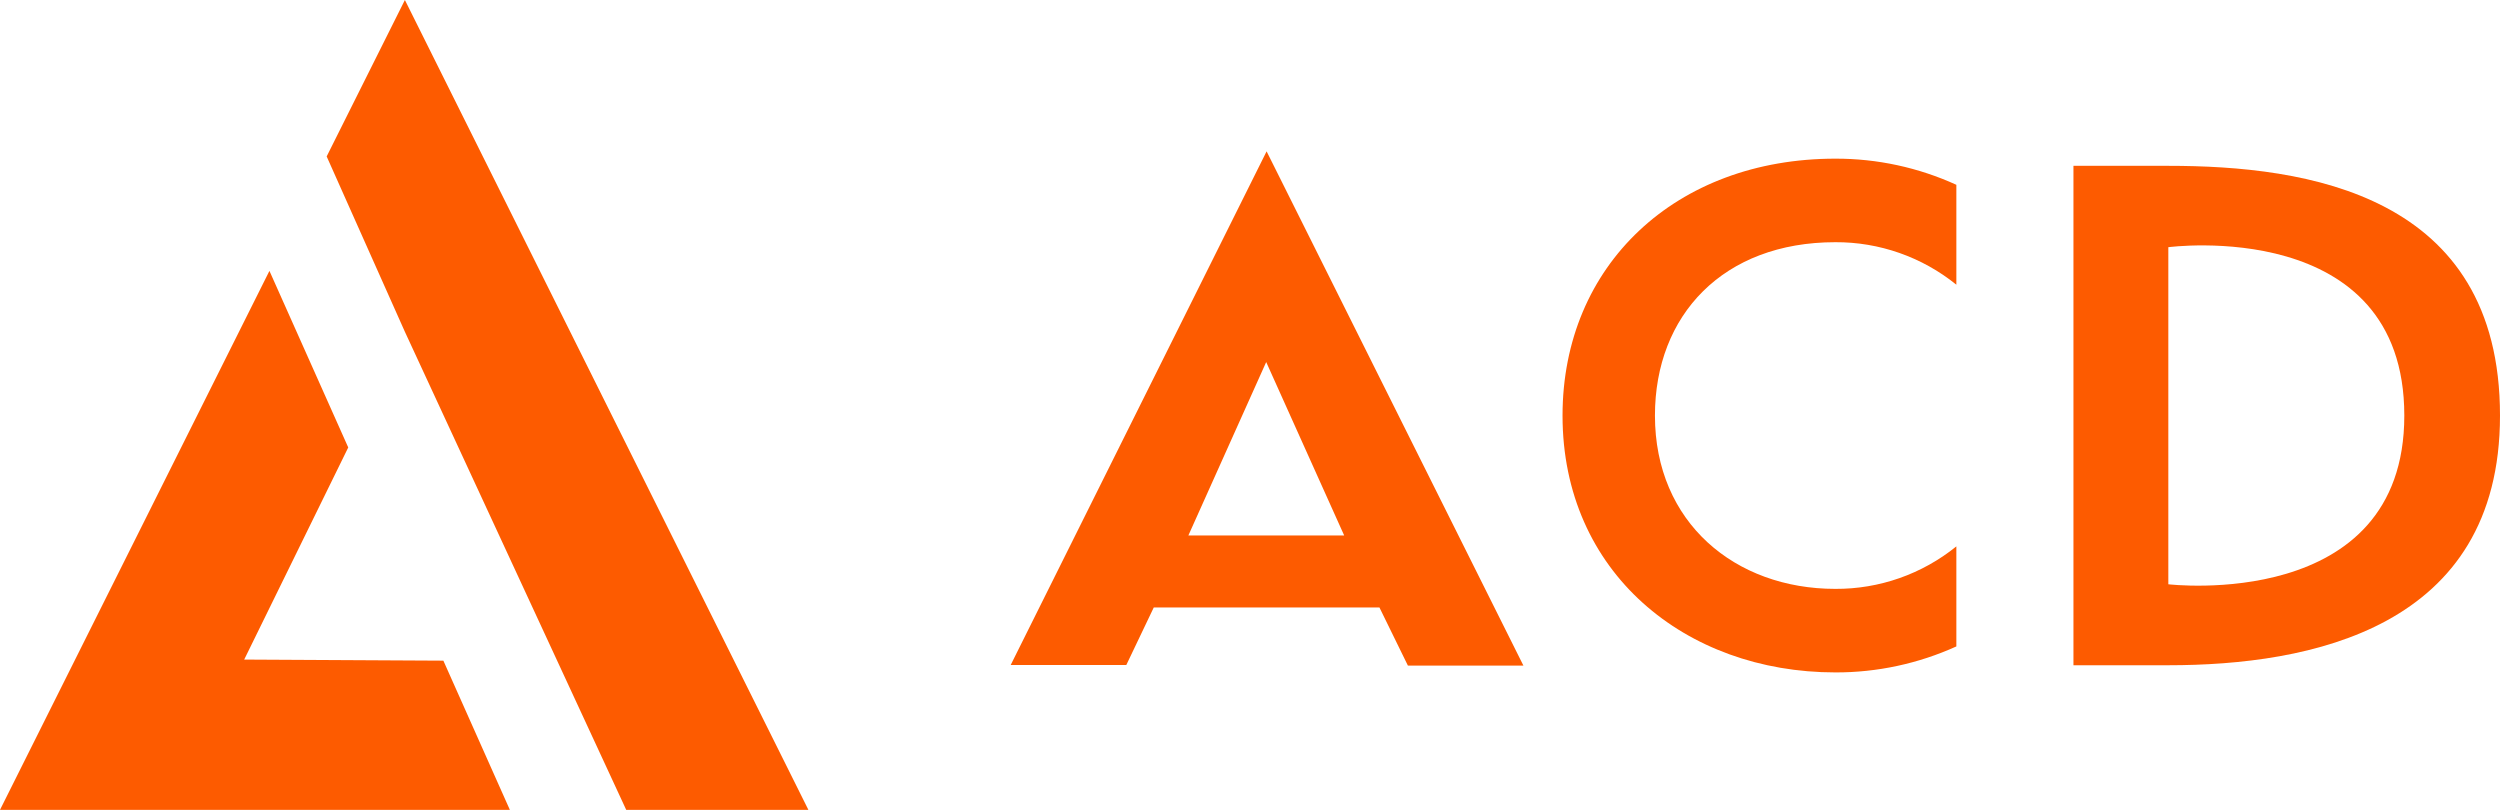
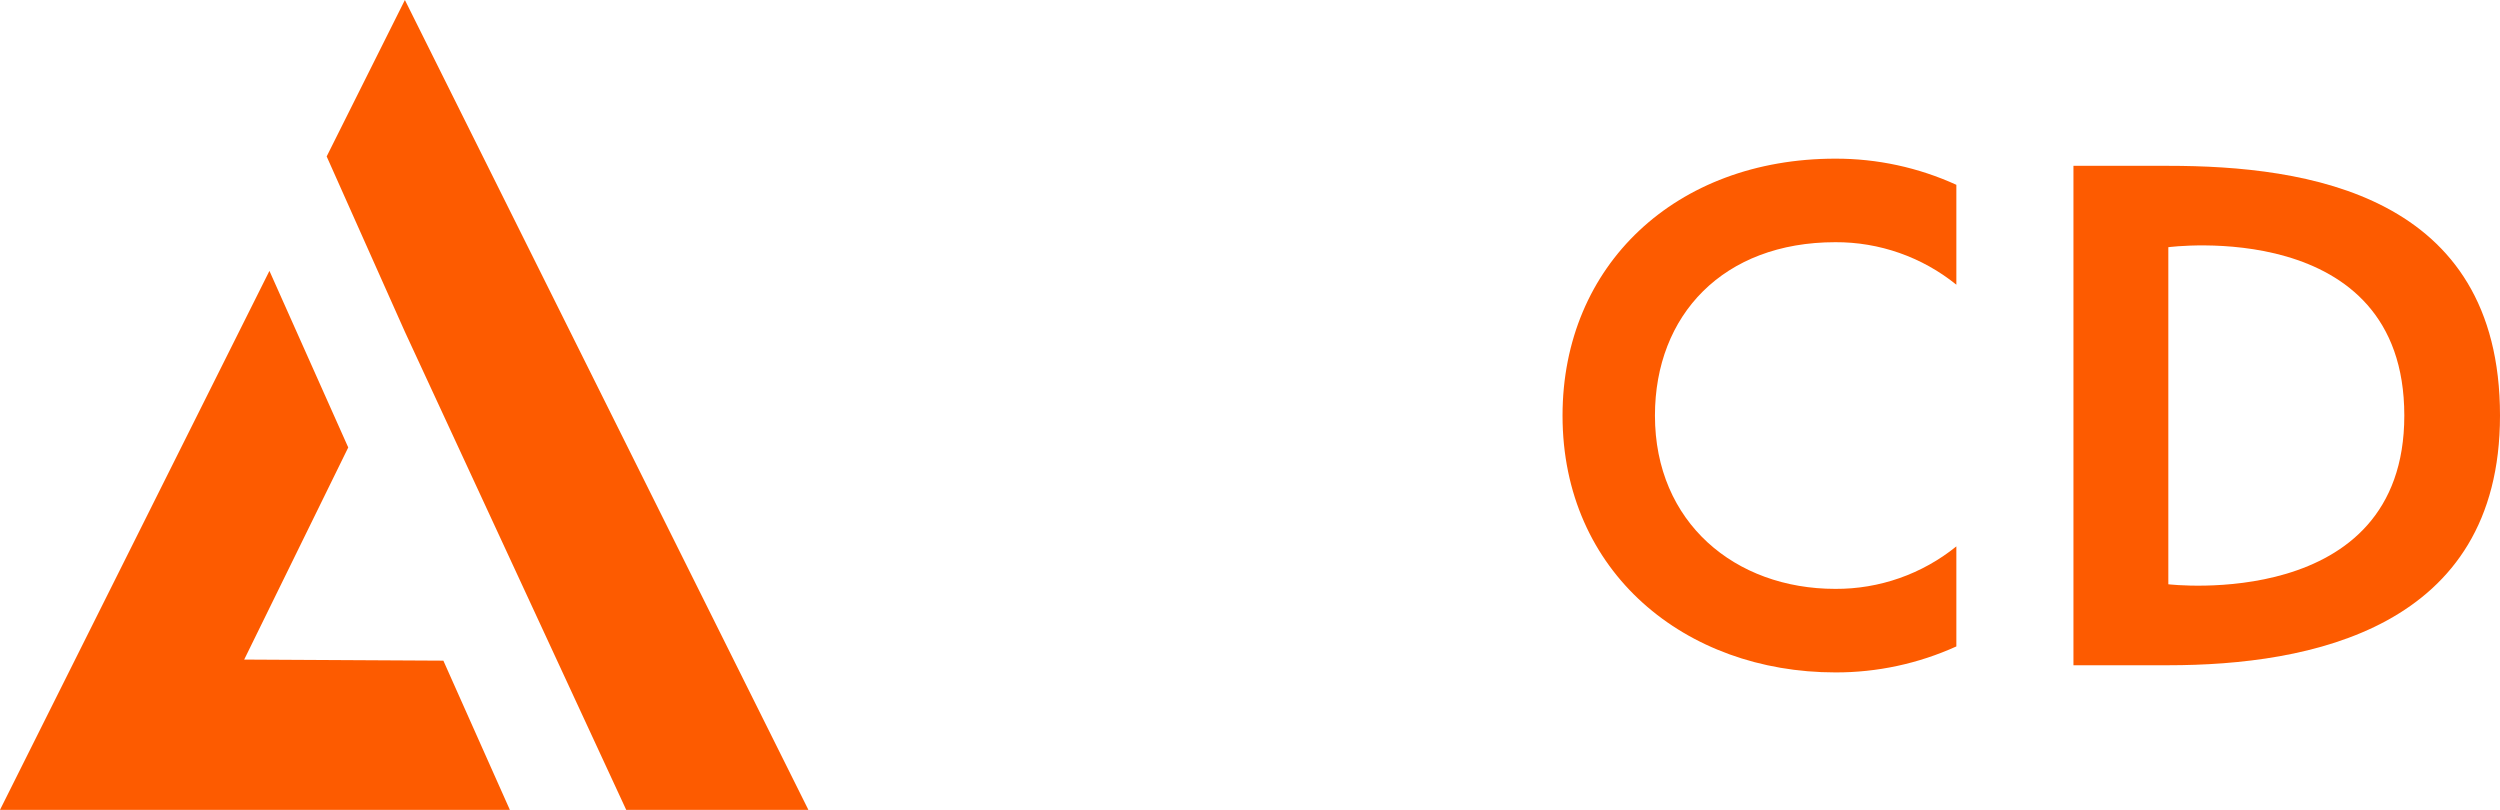
<svg xmlns="http://www.w3.org/2000/svg" width="142" height="46" viewBox="0 0 142 46" fill="none">
-   <path d="M78.352 34.504H65.534L63.974 37.772H57.407L71.943 8.597L86.53 37.805H79.968L78.352 34.504ZM67.5 30.413H76.349L71.92 20.565L67.5 30.413Z" fill="#FD5B00" />
-   <path d="M123.161 9.419C130.99 9.419 142 11.002 142 23.605C142 35.718 131.176 37.786 123.161 37.786H117.772V9.419H123.161ZM136.565 23.605C136.565 12.258 123.161 14.041 123.161 14.041V33.187C123.161 33.187 136.565 34.788 136.565 23.605Z" fill="#FD5B00" />
+   <path d="M123.161 9.419C130.99 9.419 142 11.002 142 23.605C142 35.718 131.176 37.786 123.161 37.786H117.772V9.419H123.161M136.565 23.605C136.565 12.258 123.161 14.041 123.161 14.041V33.187C123.161 33.187 136.565 34.788 136.565 23.605Z" fill="#FD5B00" />
  <path d="M111.121 31.034C109.176 32.609 106.747 33.462 104.247 33.448C98.551 33.448 94.001 29.68 94.001 23.605C94.001 17.889 97.885 13.757 104.247 13.757C106.747 13.745 109.175 14.598 111.121 16.171V10.497C108.963 9.512 106.618 9.006 104.247 9.012C95.198 9.012 88.752 15.05 88.752 23.605C88.752 32.519 95.738 38.193 104.247 38.193C106.617 38.2 108.962 37.696 111.121 36.717V31.034Z" fill="#FD5B00" />
  <path d="M22.998 18.846L35.569 46H45.917L22.998 0L18.555 8.886L22.998 18.846Z" fill="#FD5B00" />
  <path d="M25.183 37.525L13.87 37.464L19.78 25.416L15.304 15.386L0 46H28.96L25.183 37.525Z" fill="#FD5B00" />
</svg>